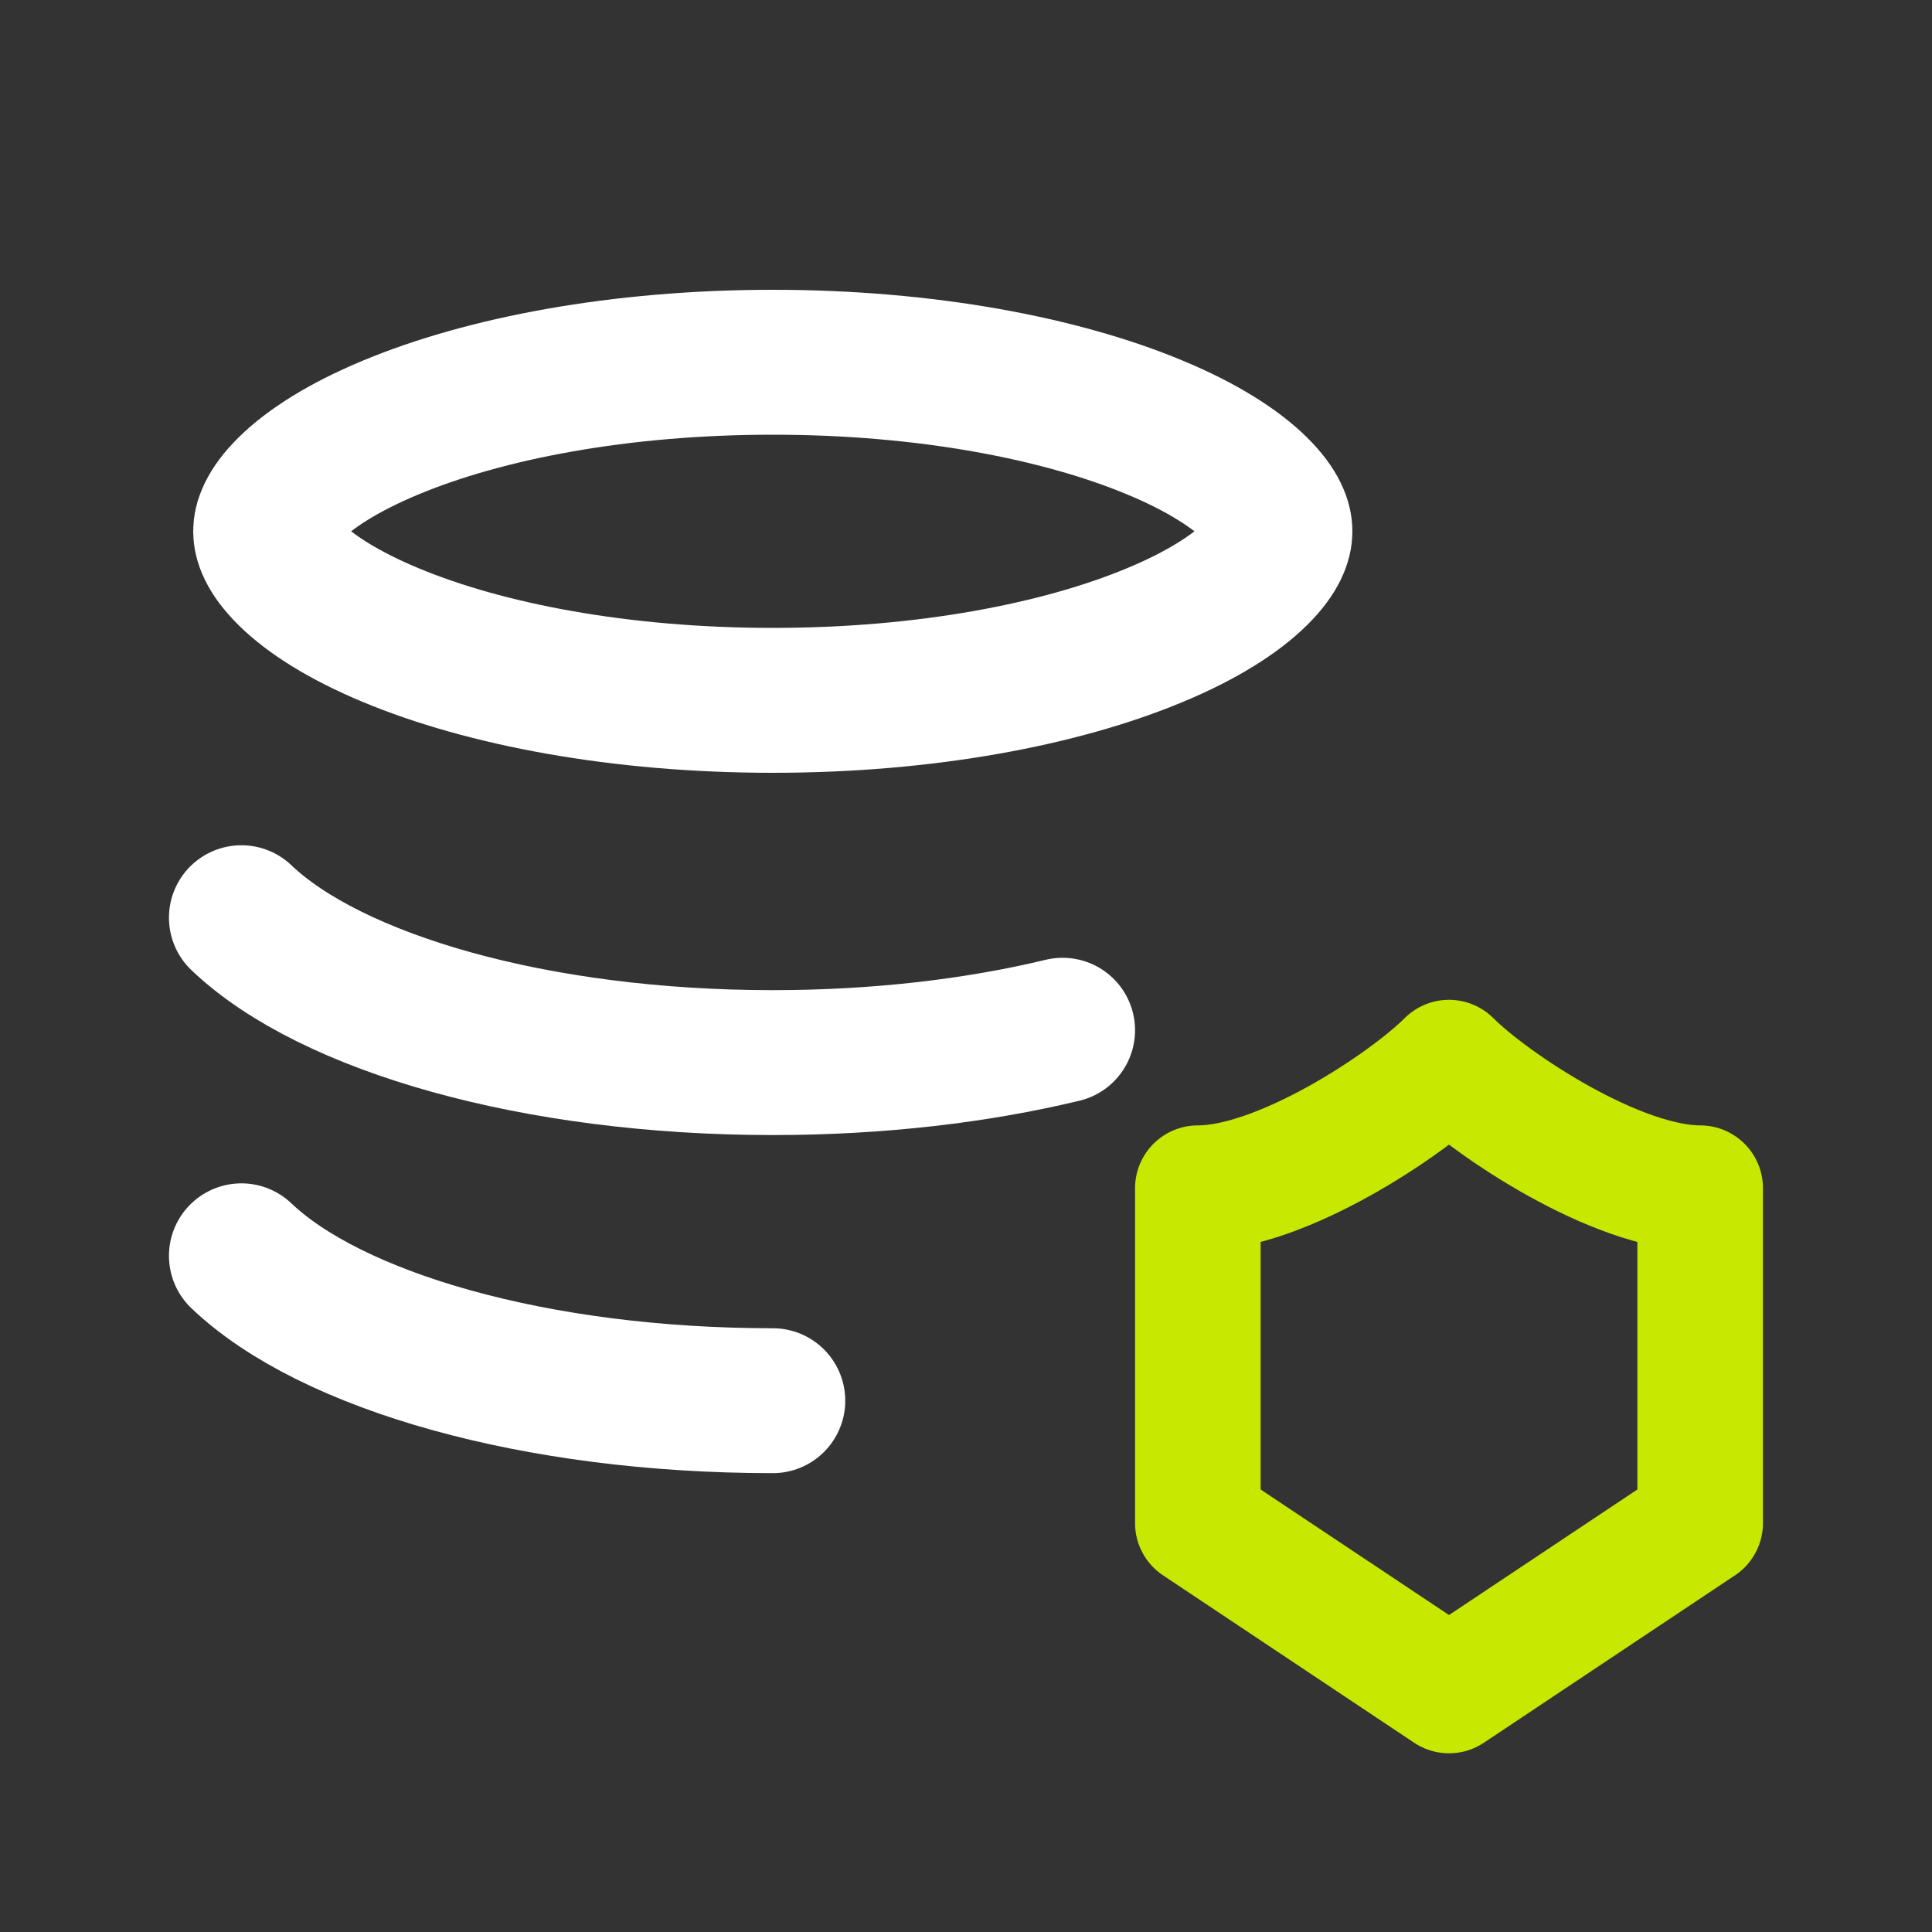
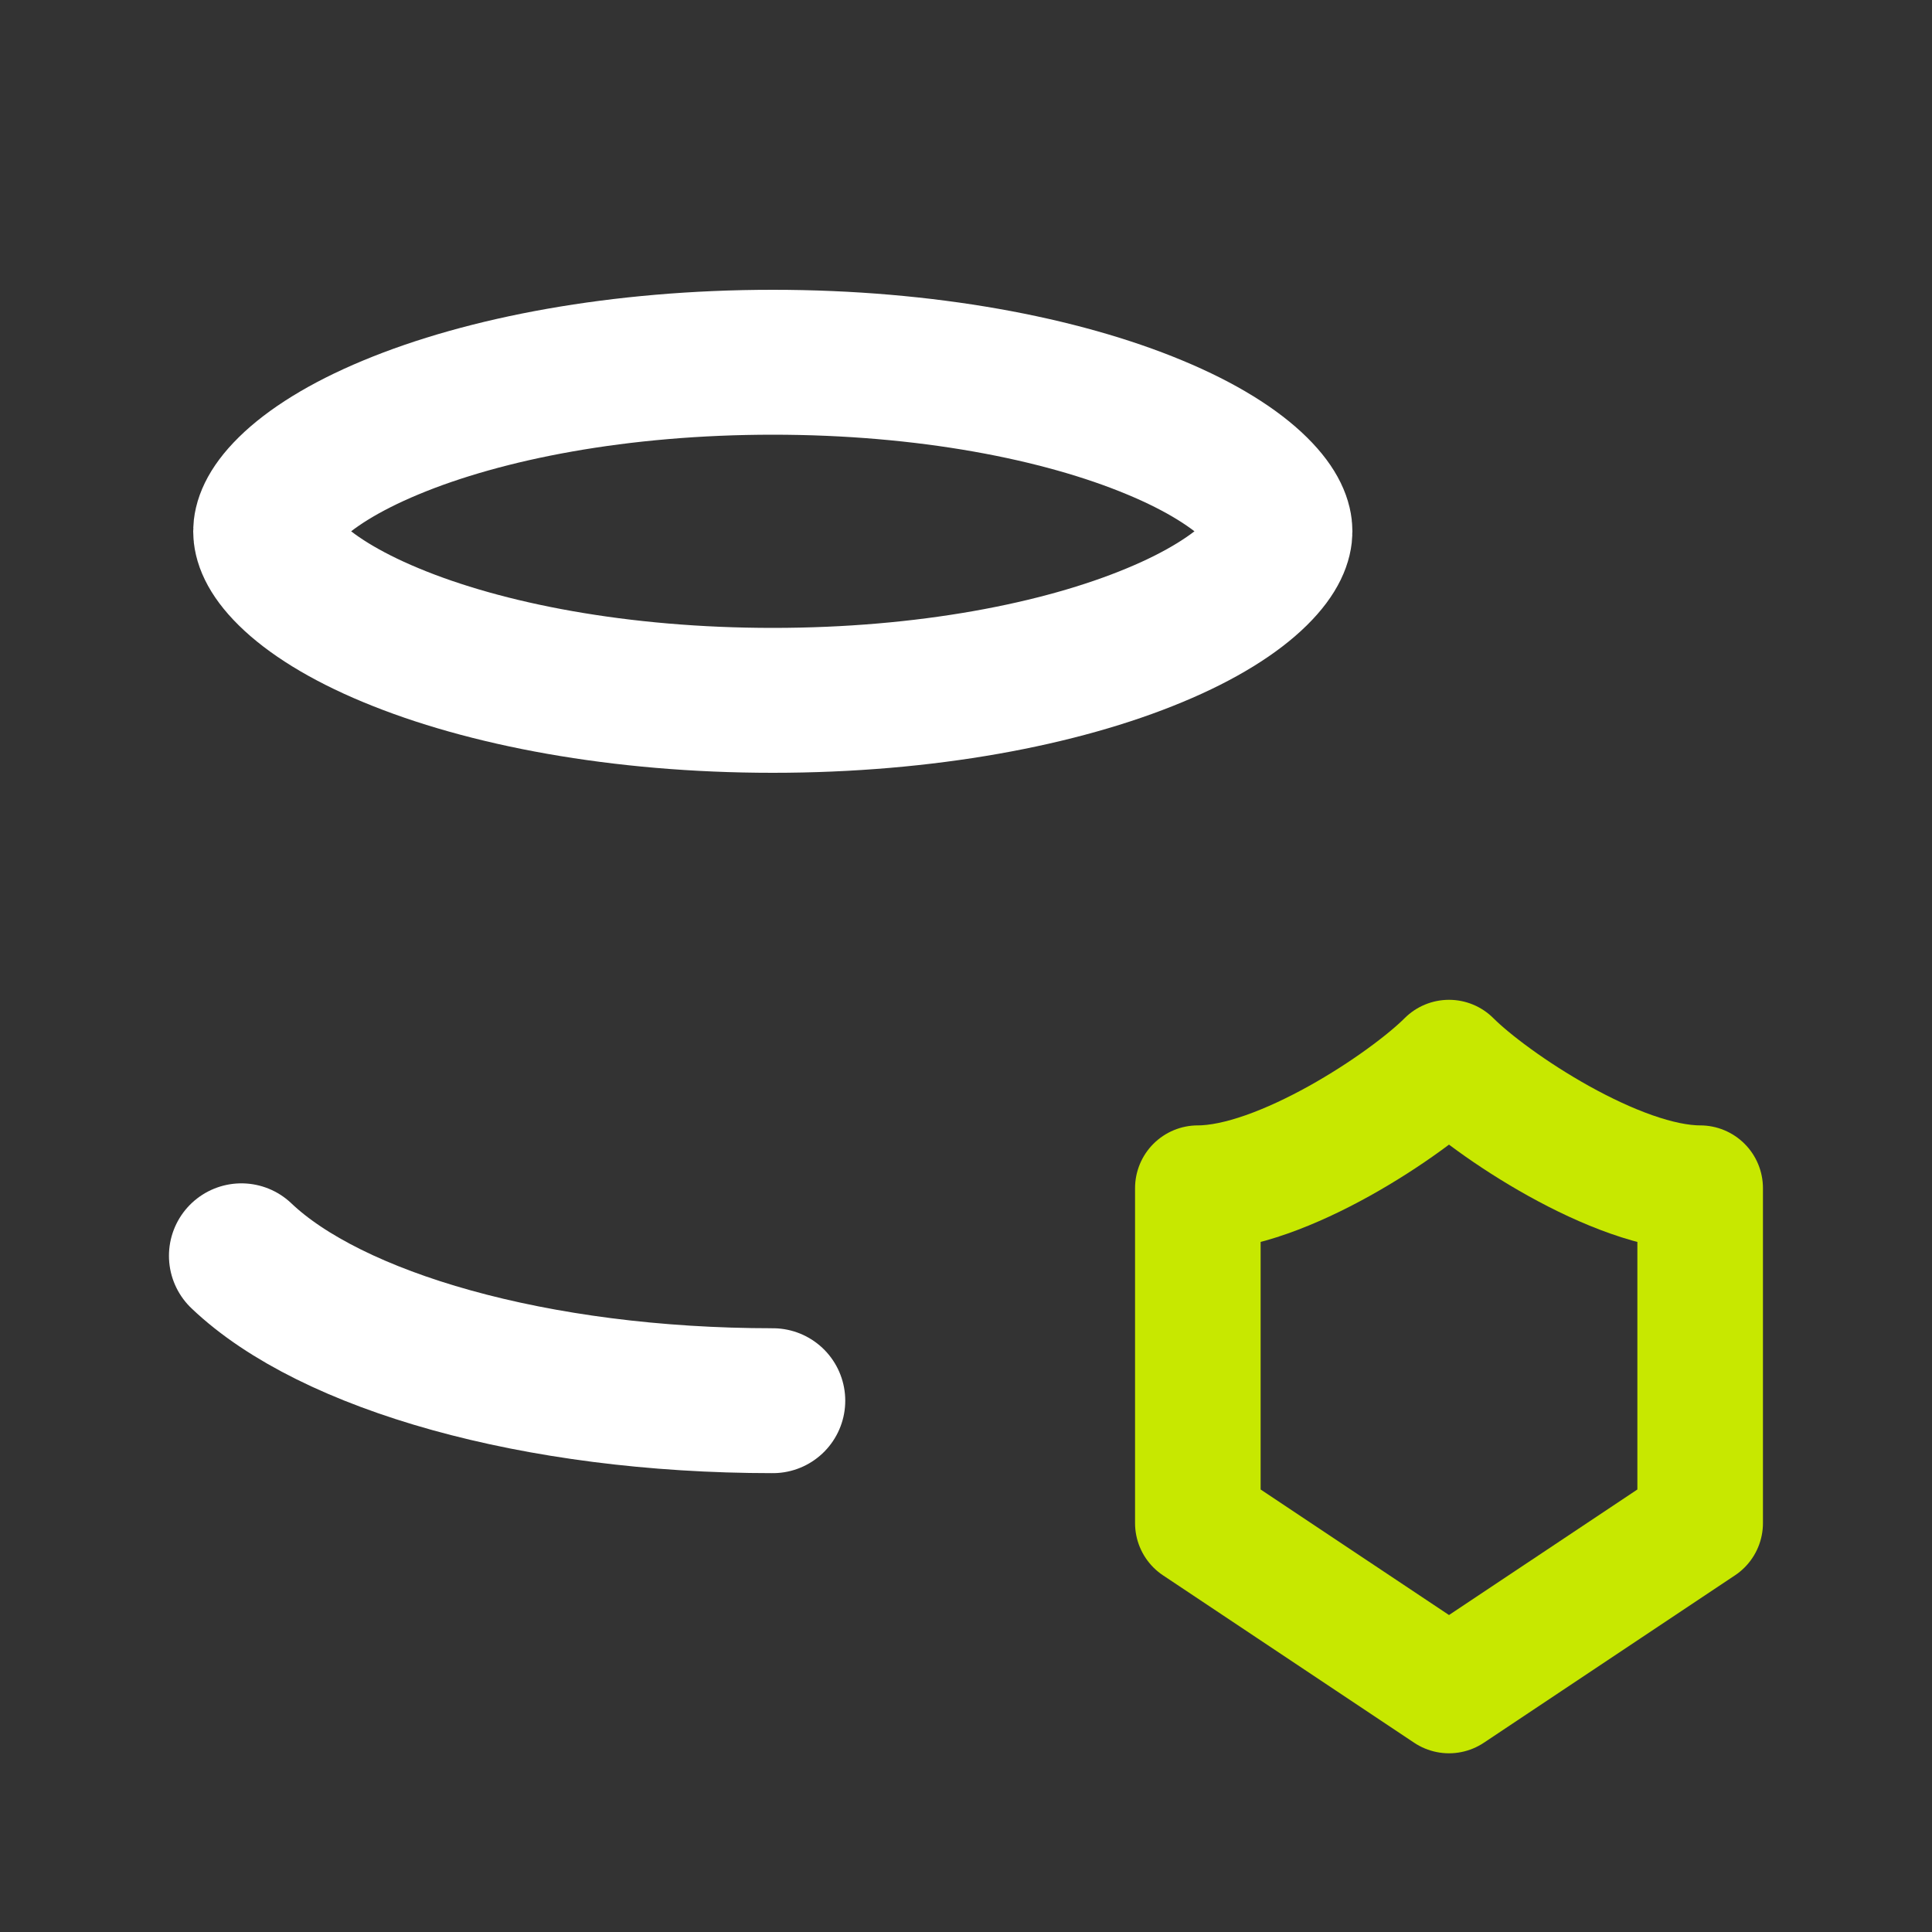
<svg xmlns="http://www.w3.org/2000/svg" width="20" height="20" viewBox="0 0 20 20" fill="none">
  <rect x="0" y="0" width="20" height="20" fill="#333333" stroke="none" />
  <path d="M13.25 5.5C13.25 5.584 13.212 5.732 13.002 5.939C12.789 6.149 12.443 6.372 11.954 6.575C10.98 6.981 9.583 7.25 8 7.25C6.417 7.25 5.02 6.981 4.046 6.575C3.557 6.372 3.211 6.149 2.998 5.939C2.788 5.732 2.75 5.584 2.75 5.5C2.75 5.416 2.788 5.268 2.998 5.061C3.211 4.851 3.557 4.628 4.046 4.425C5.02 4.019 6.417 3.75 8 3.75C9.583 3.75 10.98 4.019 11.954 4.425C12.443 4.628 12.789 4.851 13.002 5.061C13.212 5.268 13.25 5.416 13.25 5.5Z" stroke="white" stroke-width="1.5" />
-   <path d="M2.499 9.5C3.425 10.383 5.54 11 8 11C9.093 11 10.117 10.878 11 10.665" stroke="white" stroke-width="1.5" stroke-linecap="round" />
  <path d="M8 14.5C5.54 14.5 3.425 13.883 2.499 13" stroke="white" stroke-width="1.5" stroke-linecap="round" />
  <path d="M12.4 15.767V12.3C13.267 12.3 14.567 11.433 15 11C15.433 11.433 16.733 12.3 17.6 12.3V15.767L15 17.5L12.4 15.767Z" stroke="#C7E800" stroke-width="1.3" stroke-linejoin="round" />
</svg>